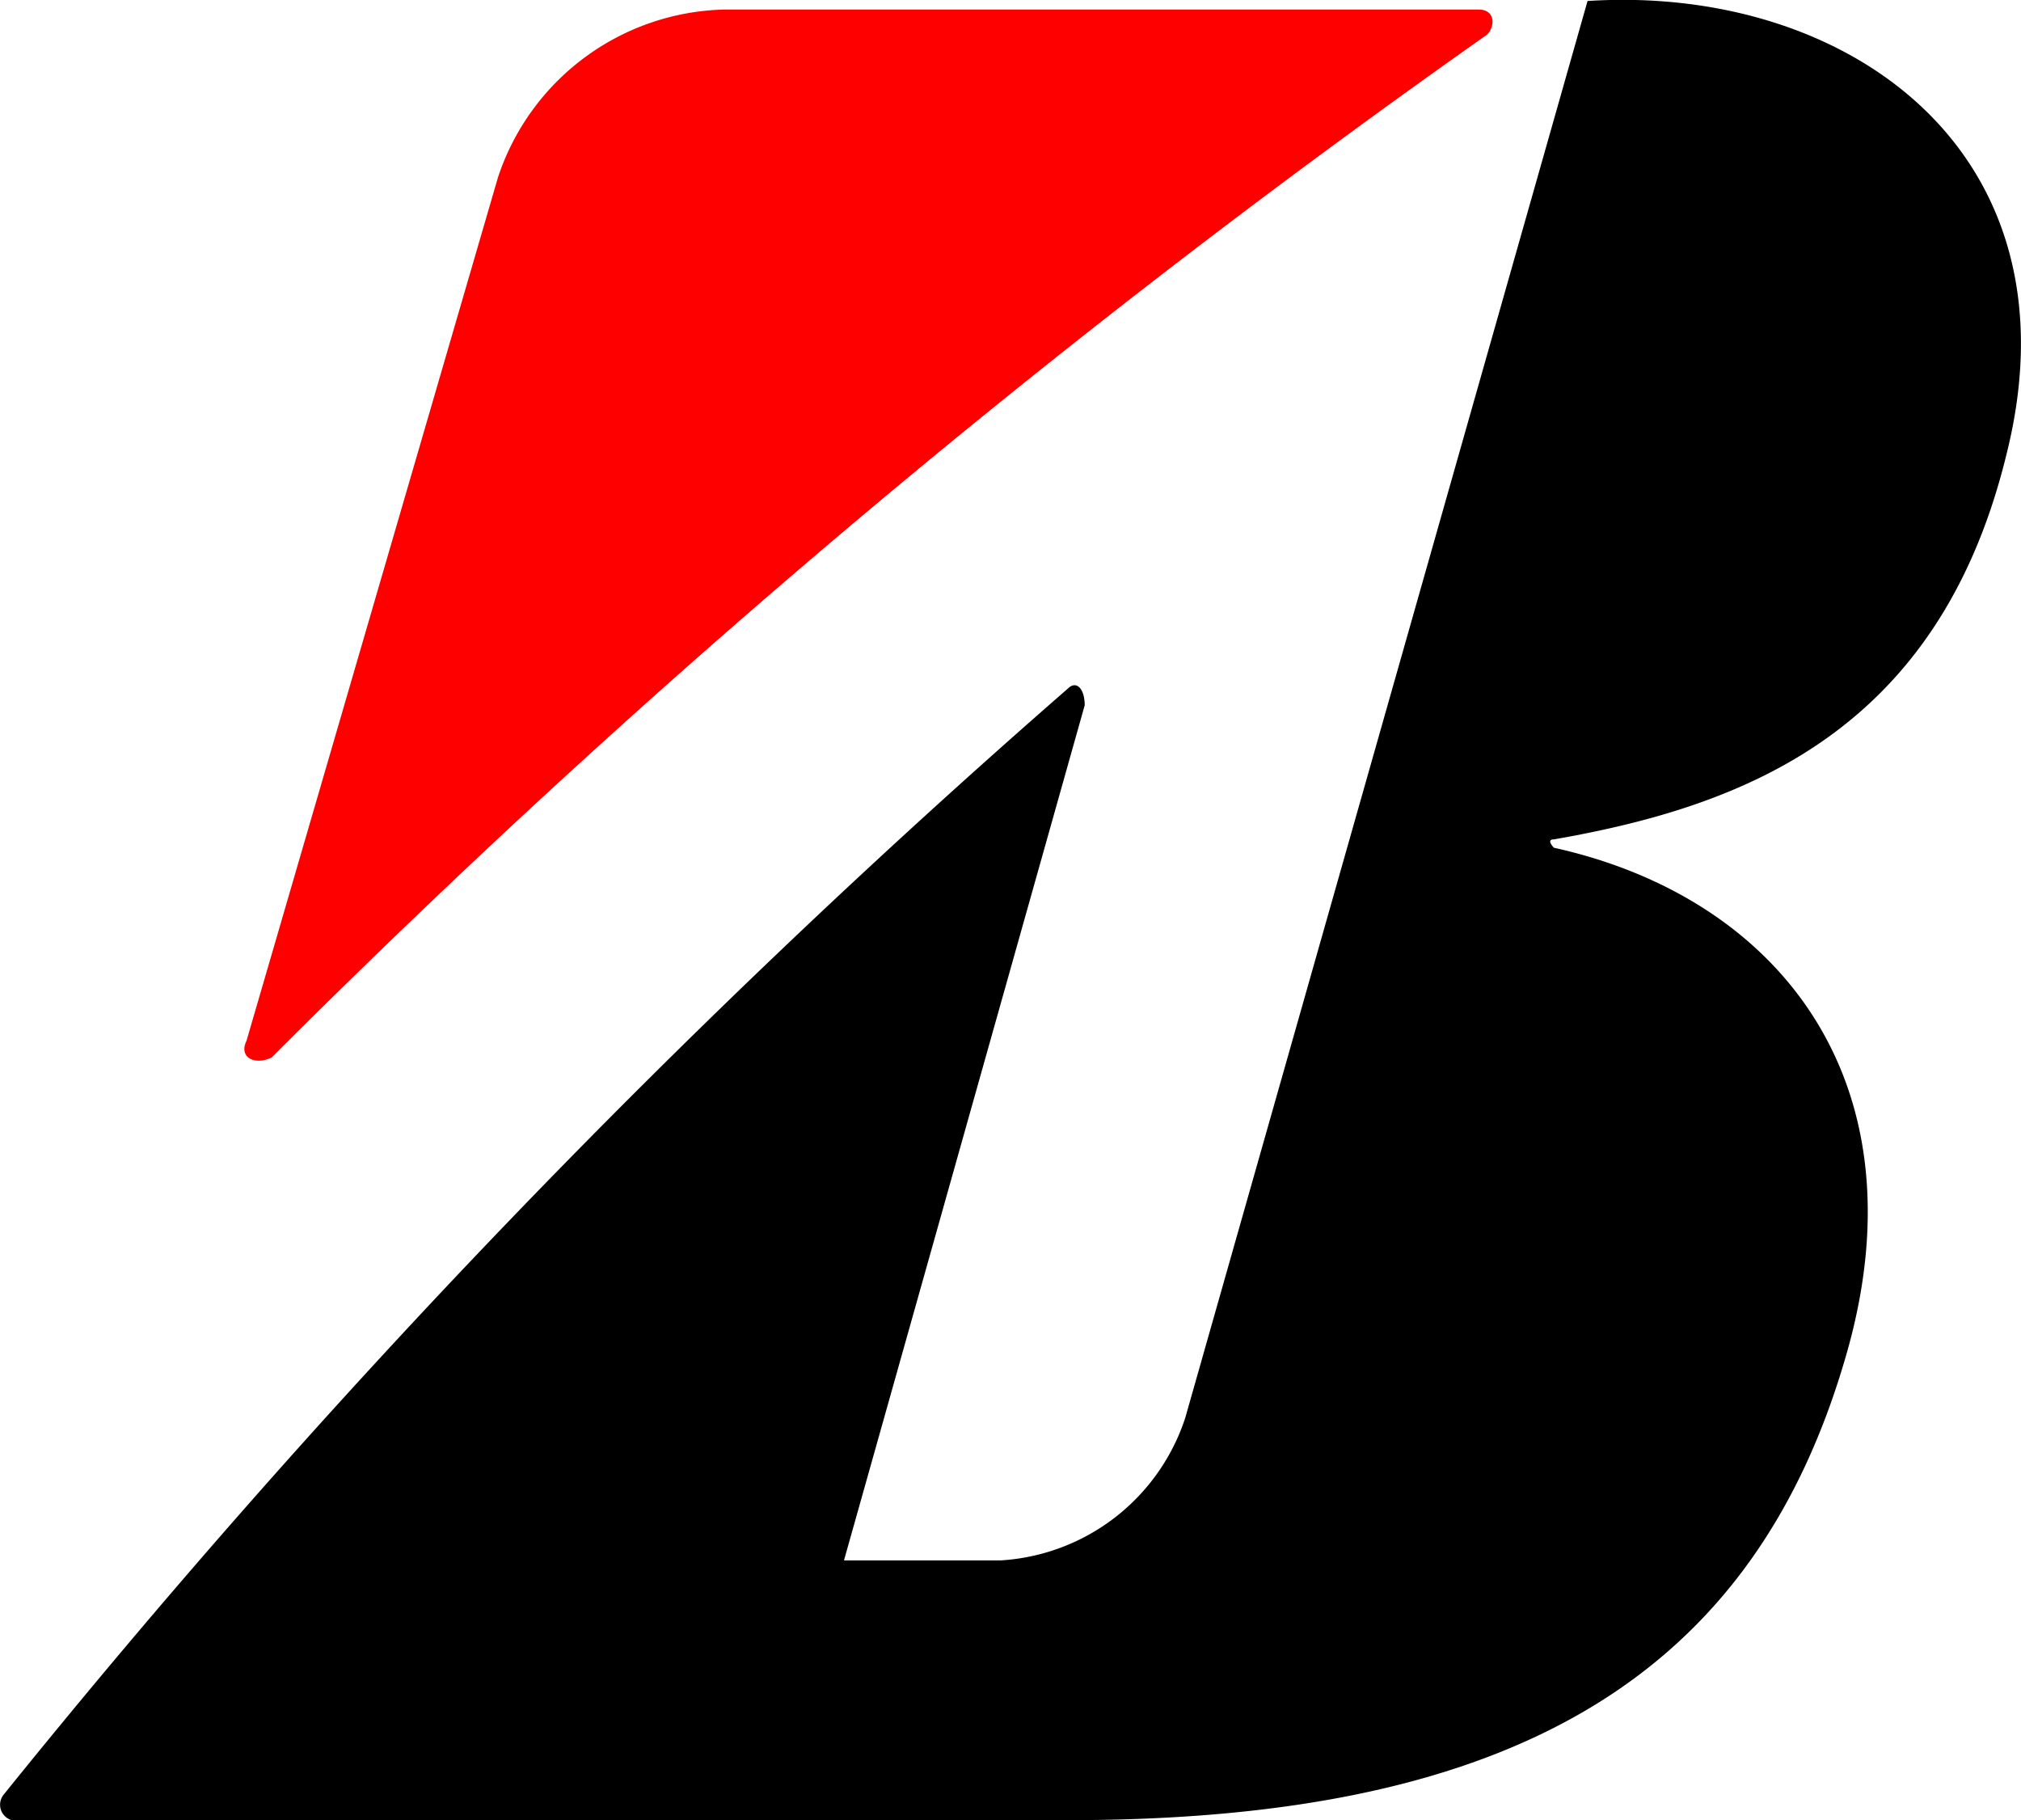
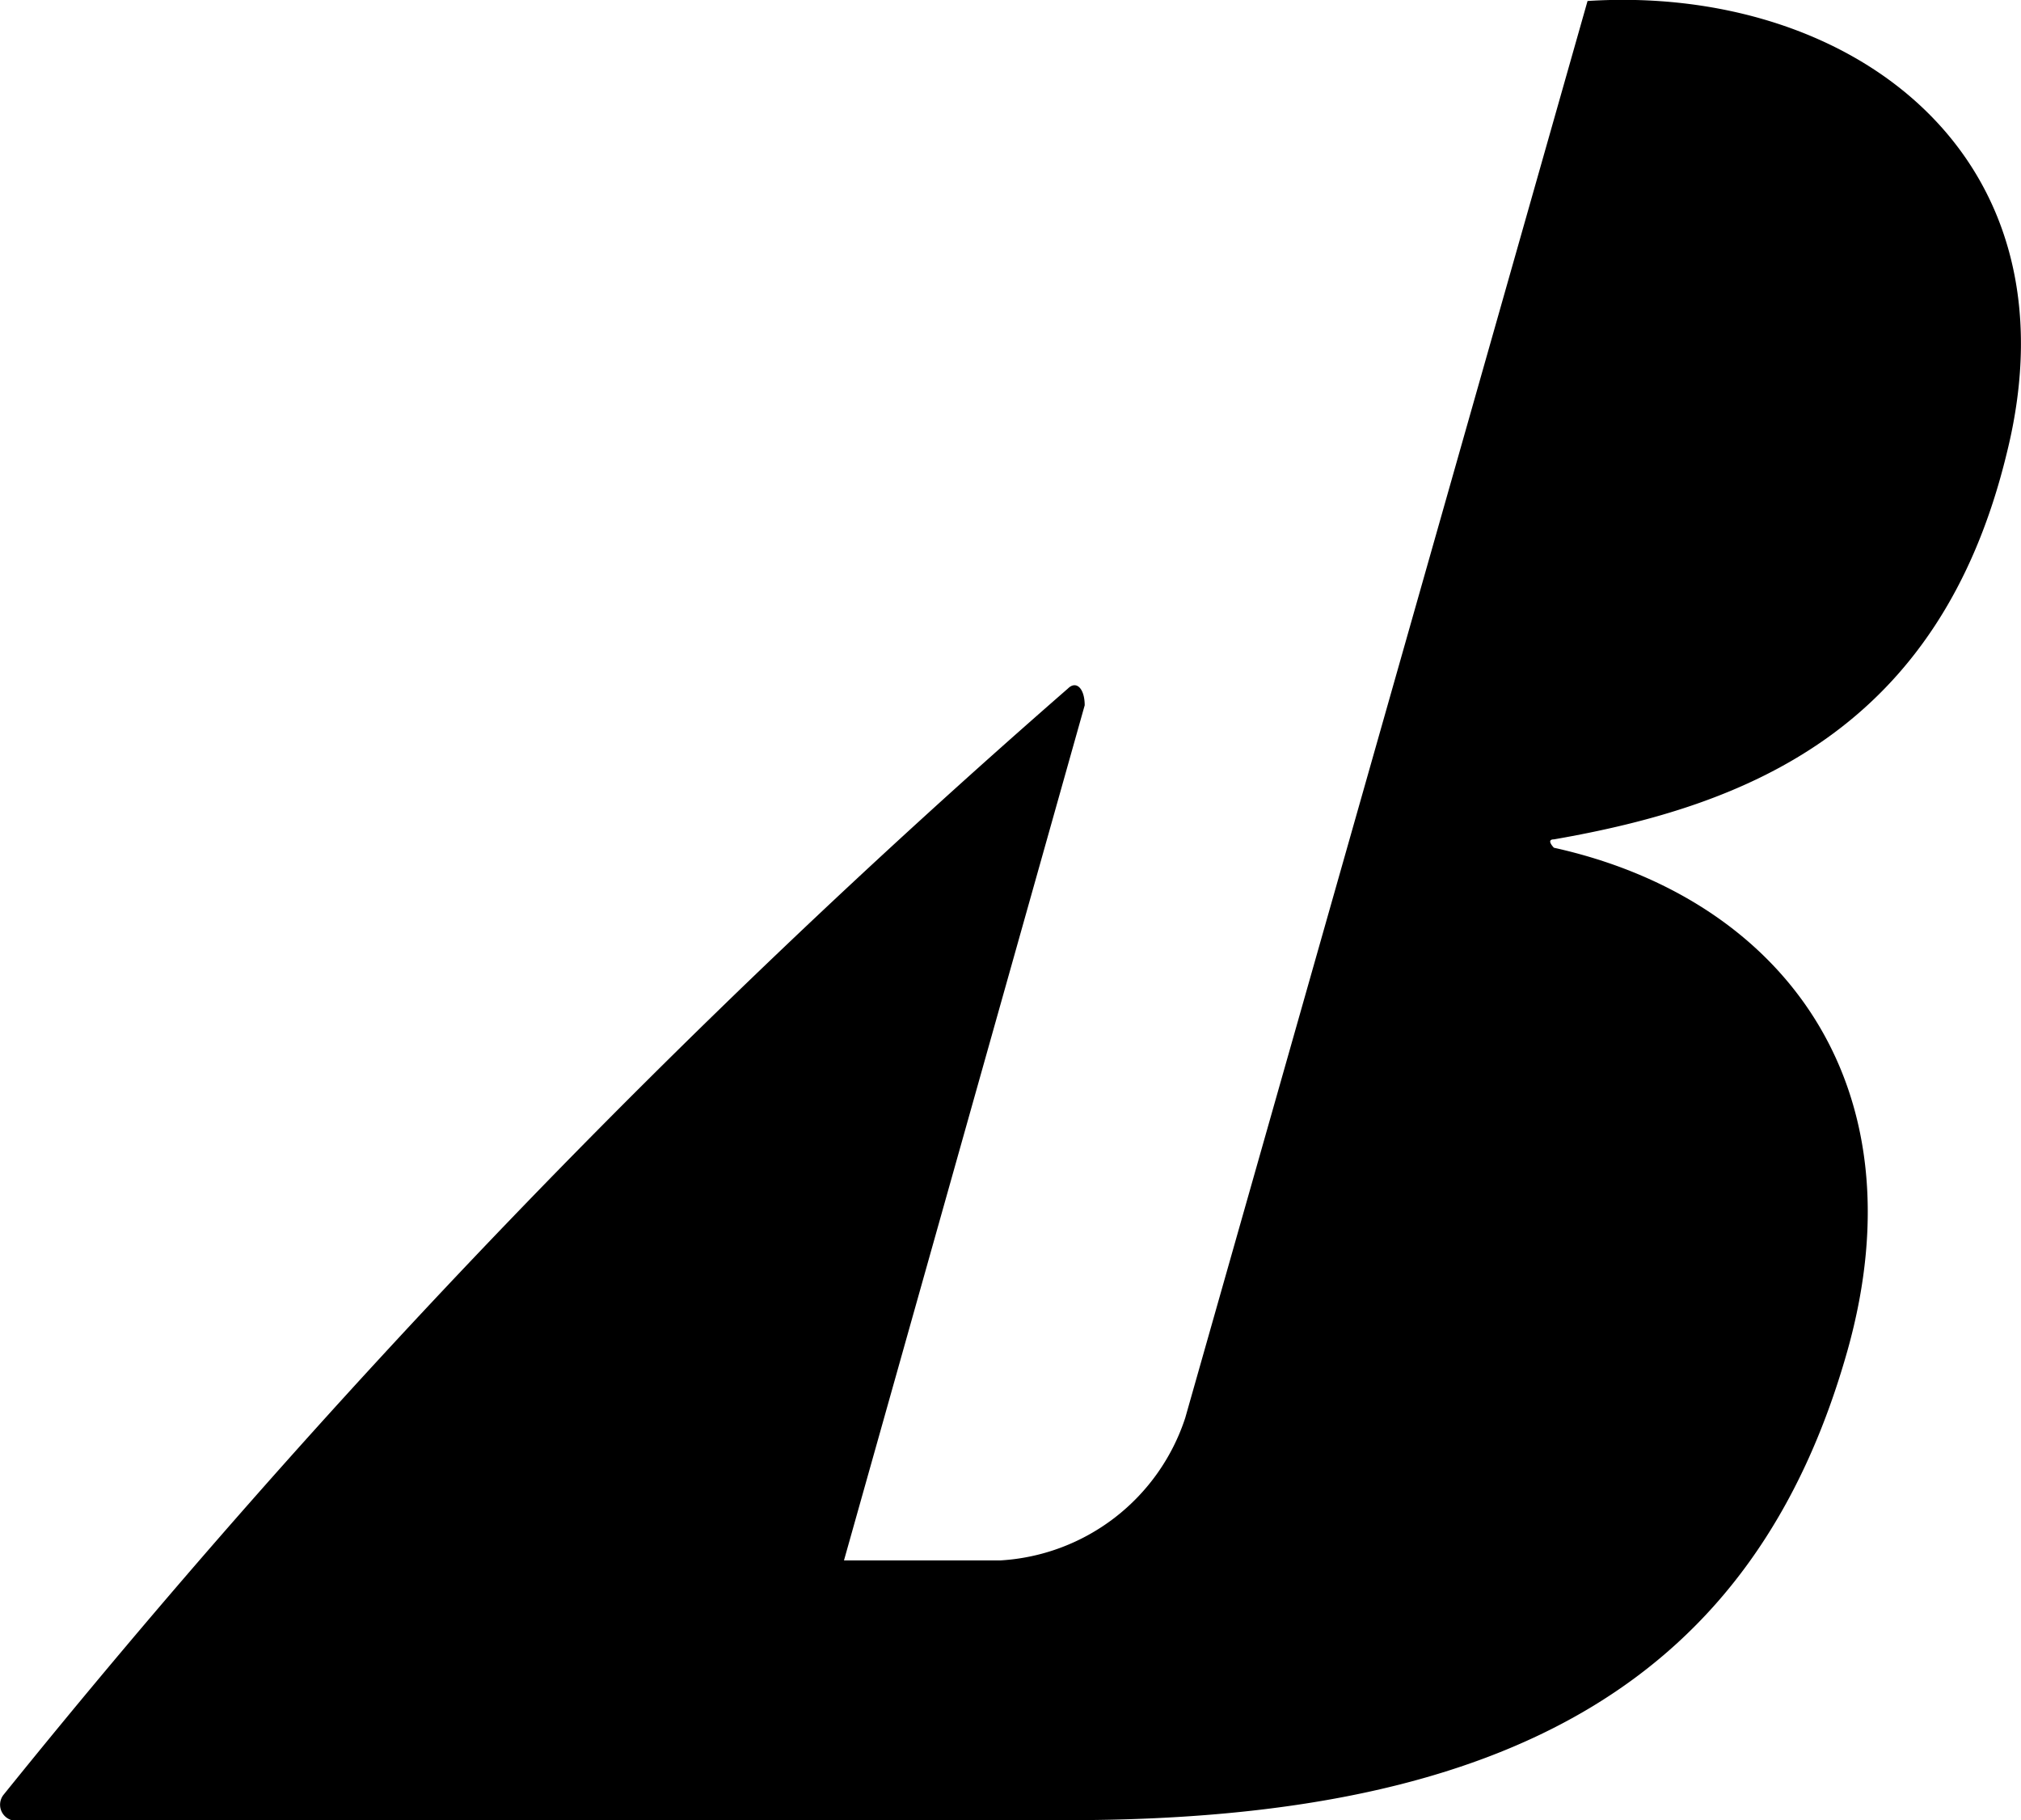
<svg xmlns="http://www.w3.org/2000/svg" width="40.625" height="36.584" viewBox="0 0 40.625 36.584">
  <defs>
    <style>.a{fill:red;}</style>
  </defs>
  <g transform="translate(0 0)">
    <g transform="translate(0 0)">
-       <path class="a" d="M15.018,32.623,20.073,15.27a4.914,4.914,0,0,1,4.549-3.37H39.785c.337,0,.337.337.168.505A185.835,185.835,0,0,0,15.524,32.96c-.337.168-.674,0-.505-.337Z" transform="translate(-10.062 -11.708)" />
      <path d="M28.977,43.315l4.886-17.354c0-.337-.168-.505-.337-.337a176.376,176.376,0,0,0-21.4,22.239.323.323,0,0,0,.168.505H33.526c8.93,0,13.816-2.864,15.669-9.435,1.516-5.391-1.348-9.1-5.9-10.109,0,0-.168-.168,0-.168,3.875-.674,7.75-2.19,9.1-7.75,1.516-6.065-3.2-9.435-8.424-9.1L35.884,40.283a4.168,4.168,0,0,1-3.707,2.864h-3.2Z" transform="translate(-12.059 -11.786)" />
    </g>
  </g>
</svg>